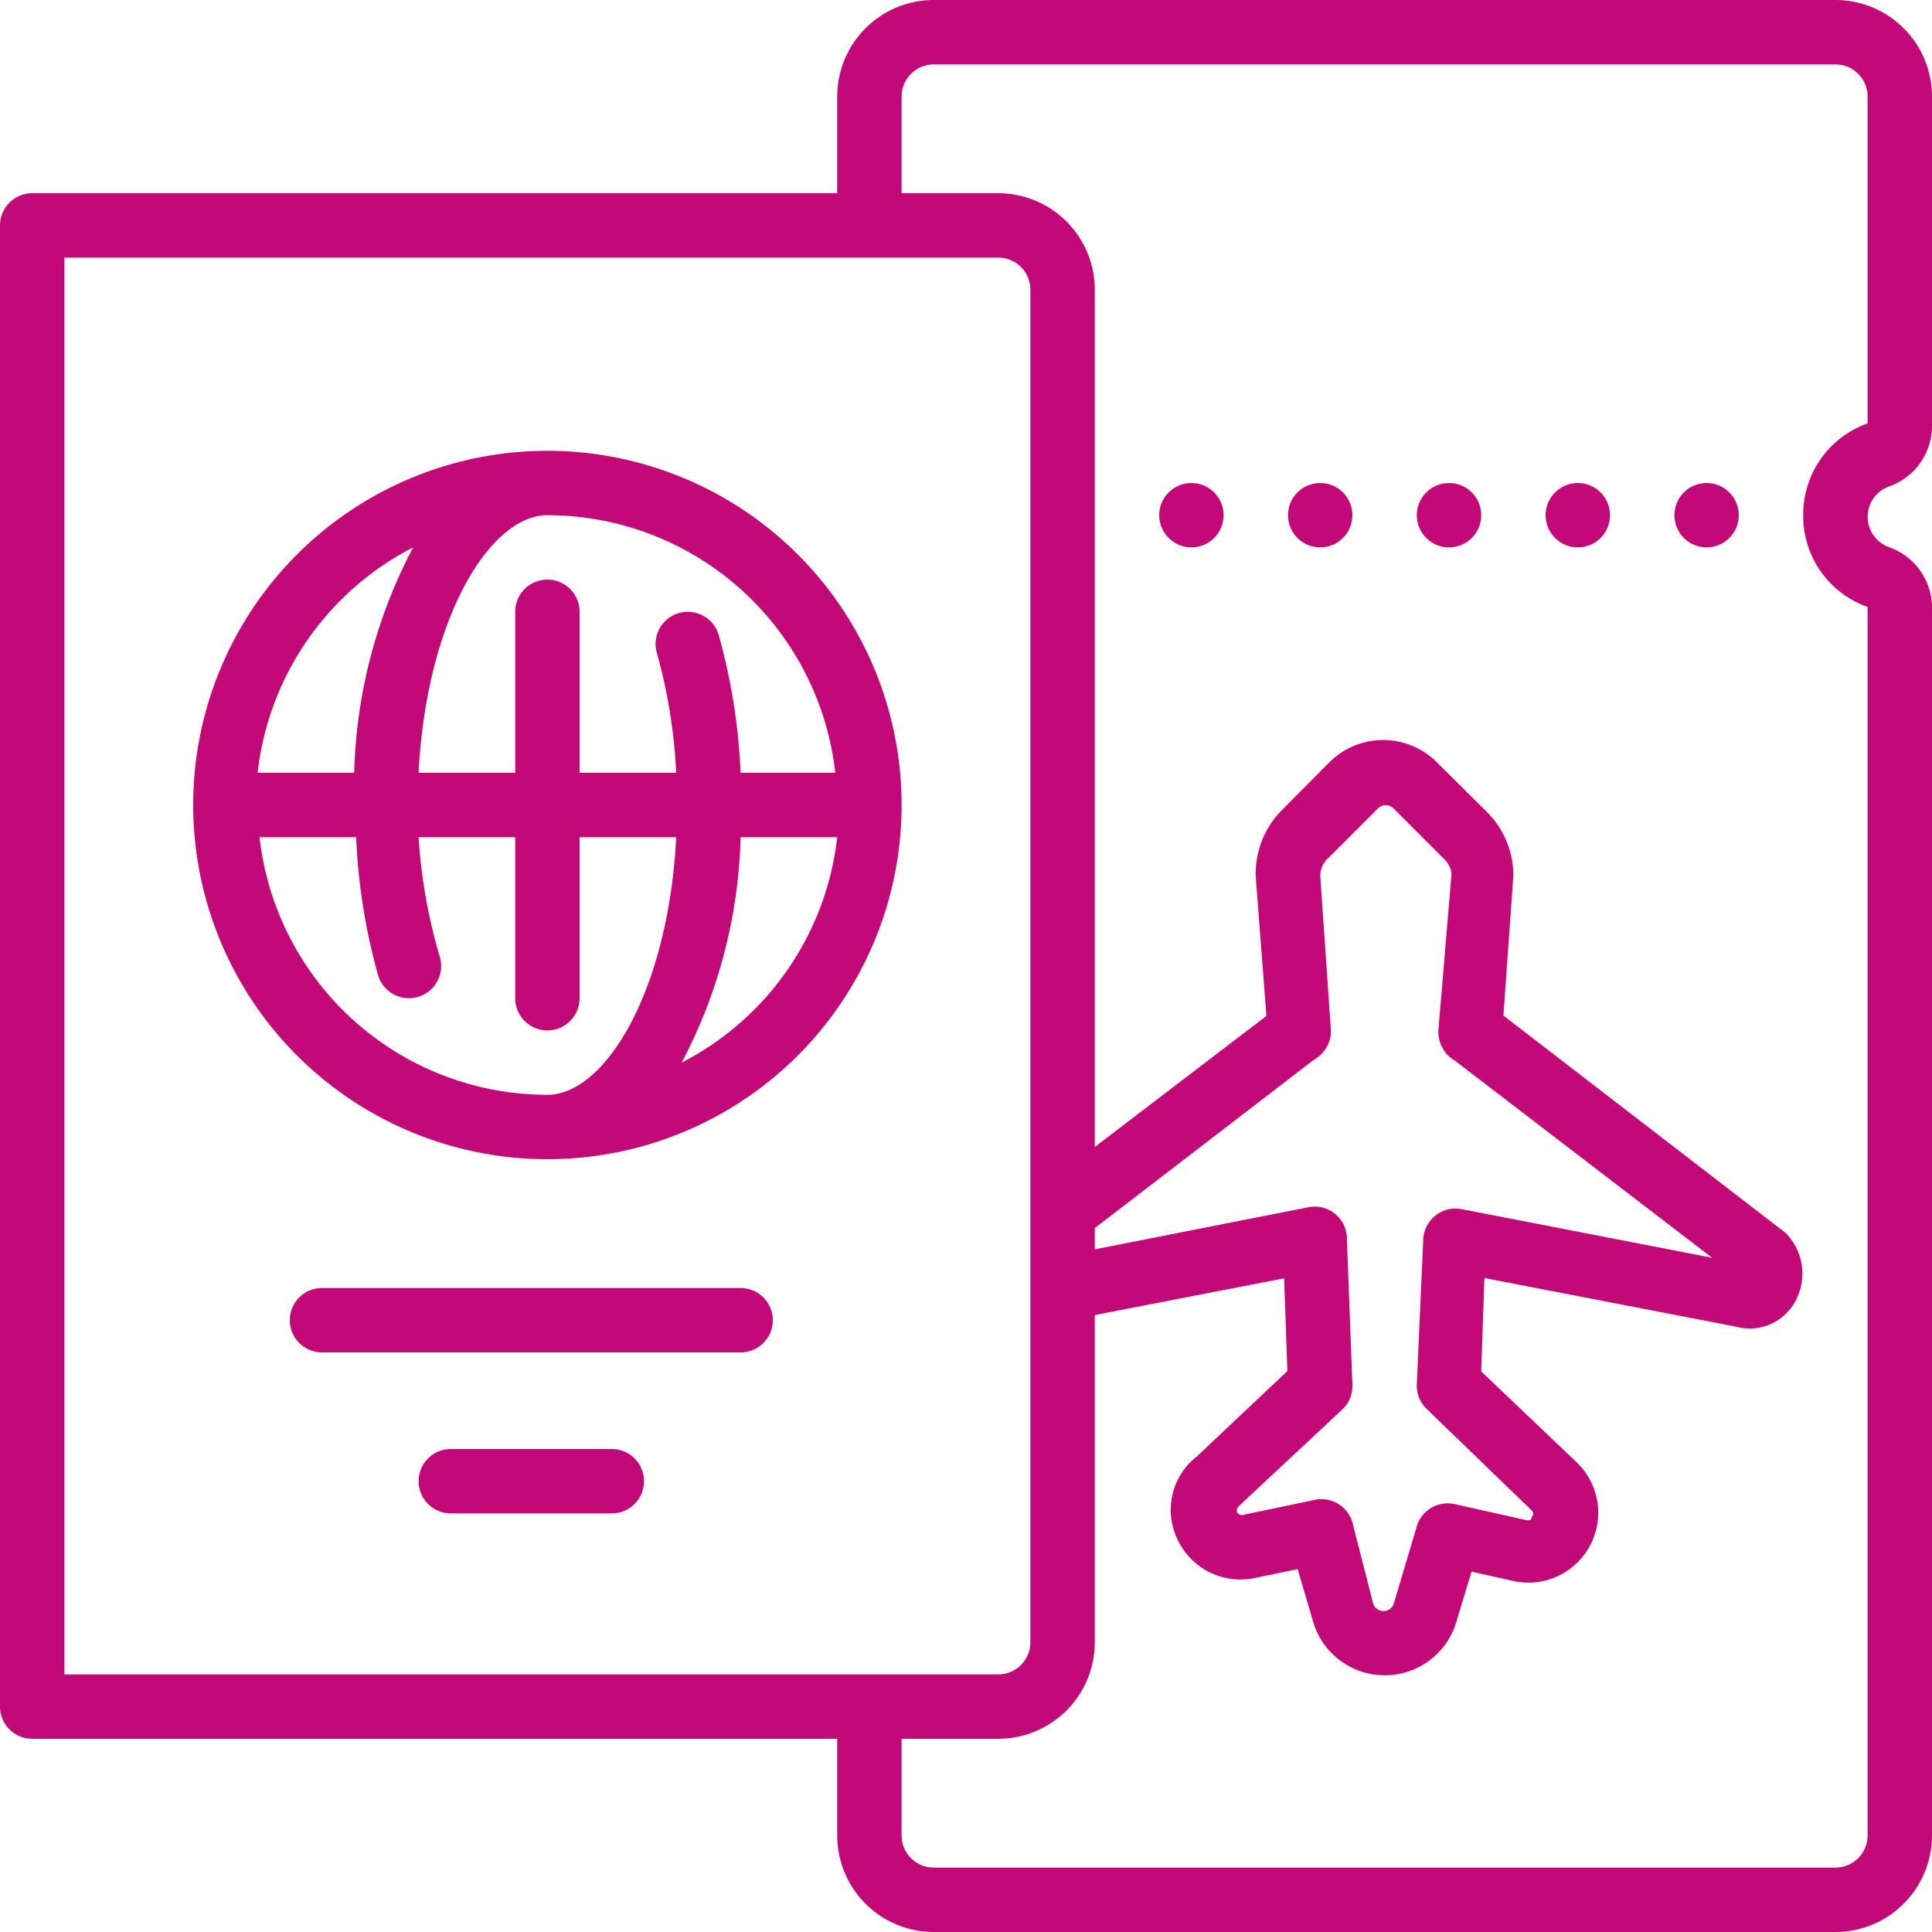
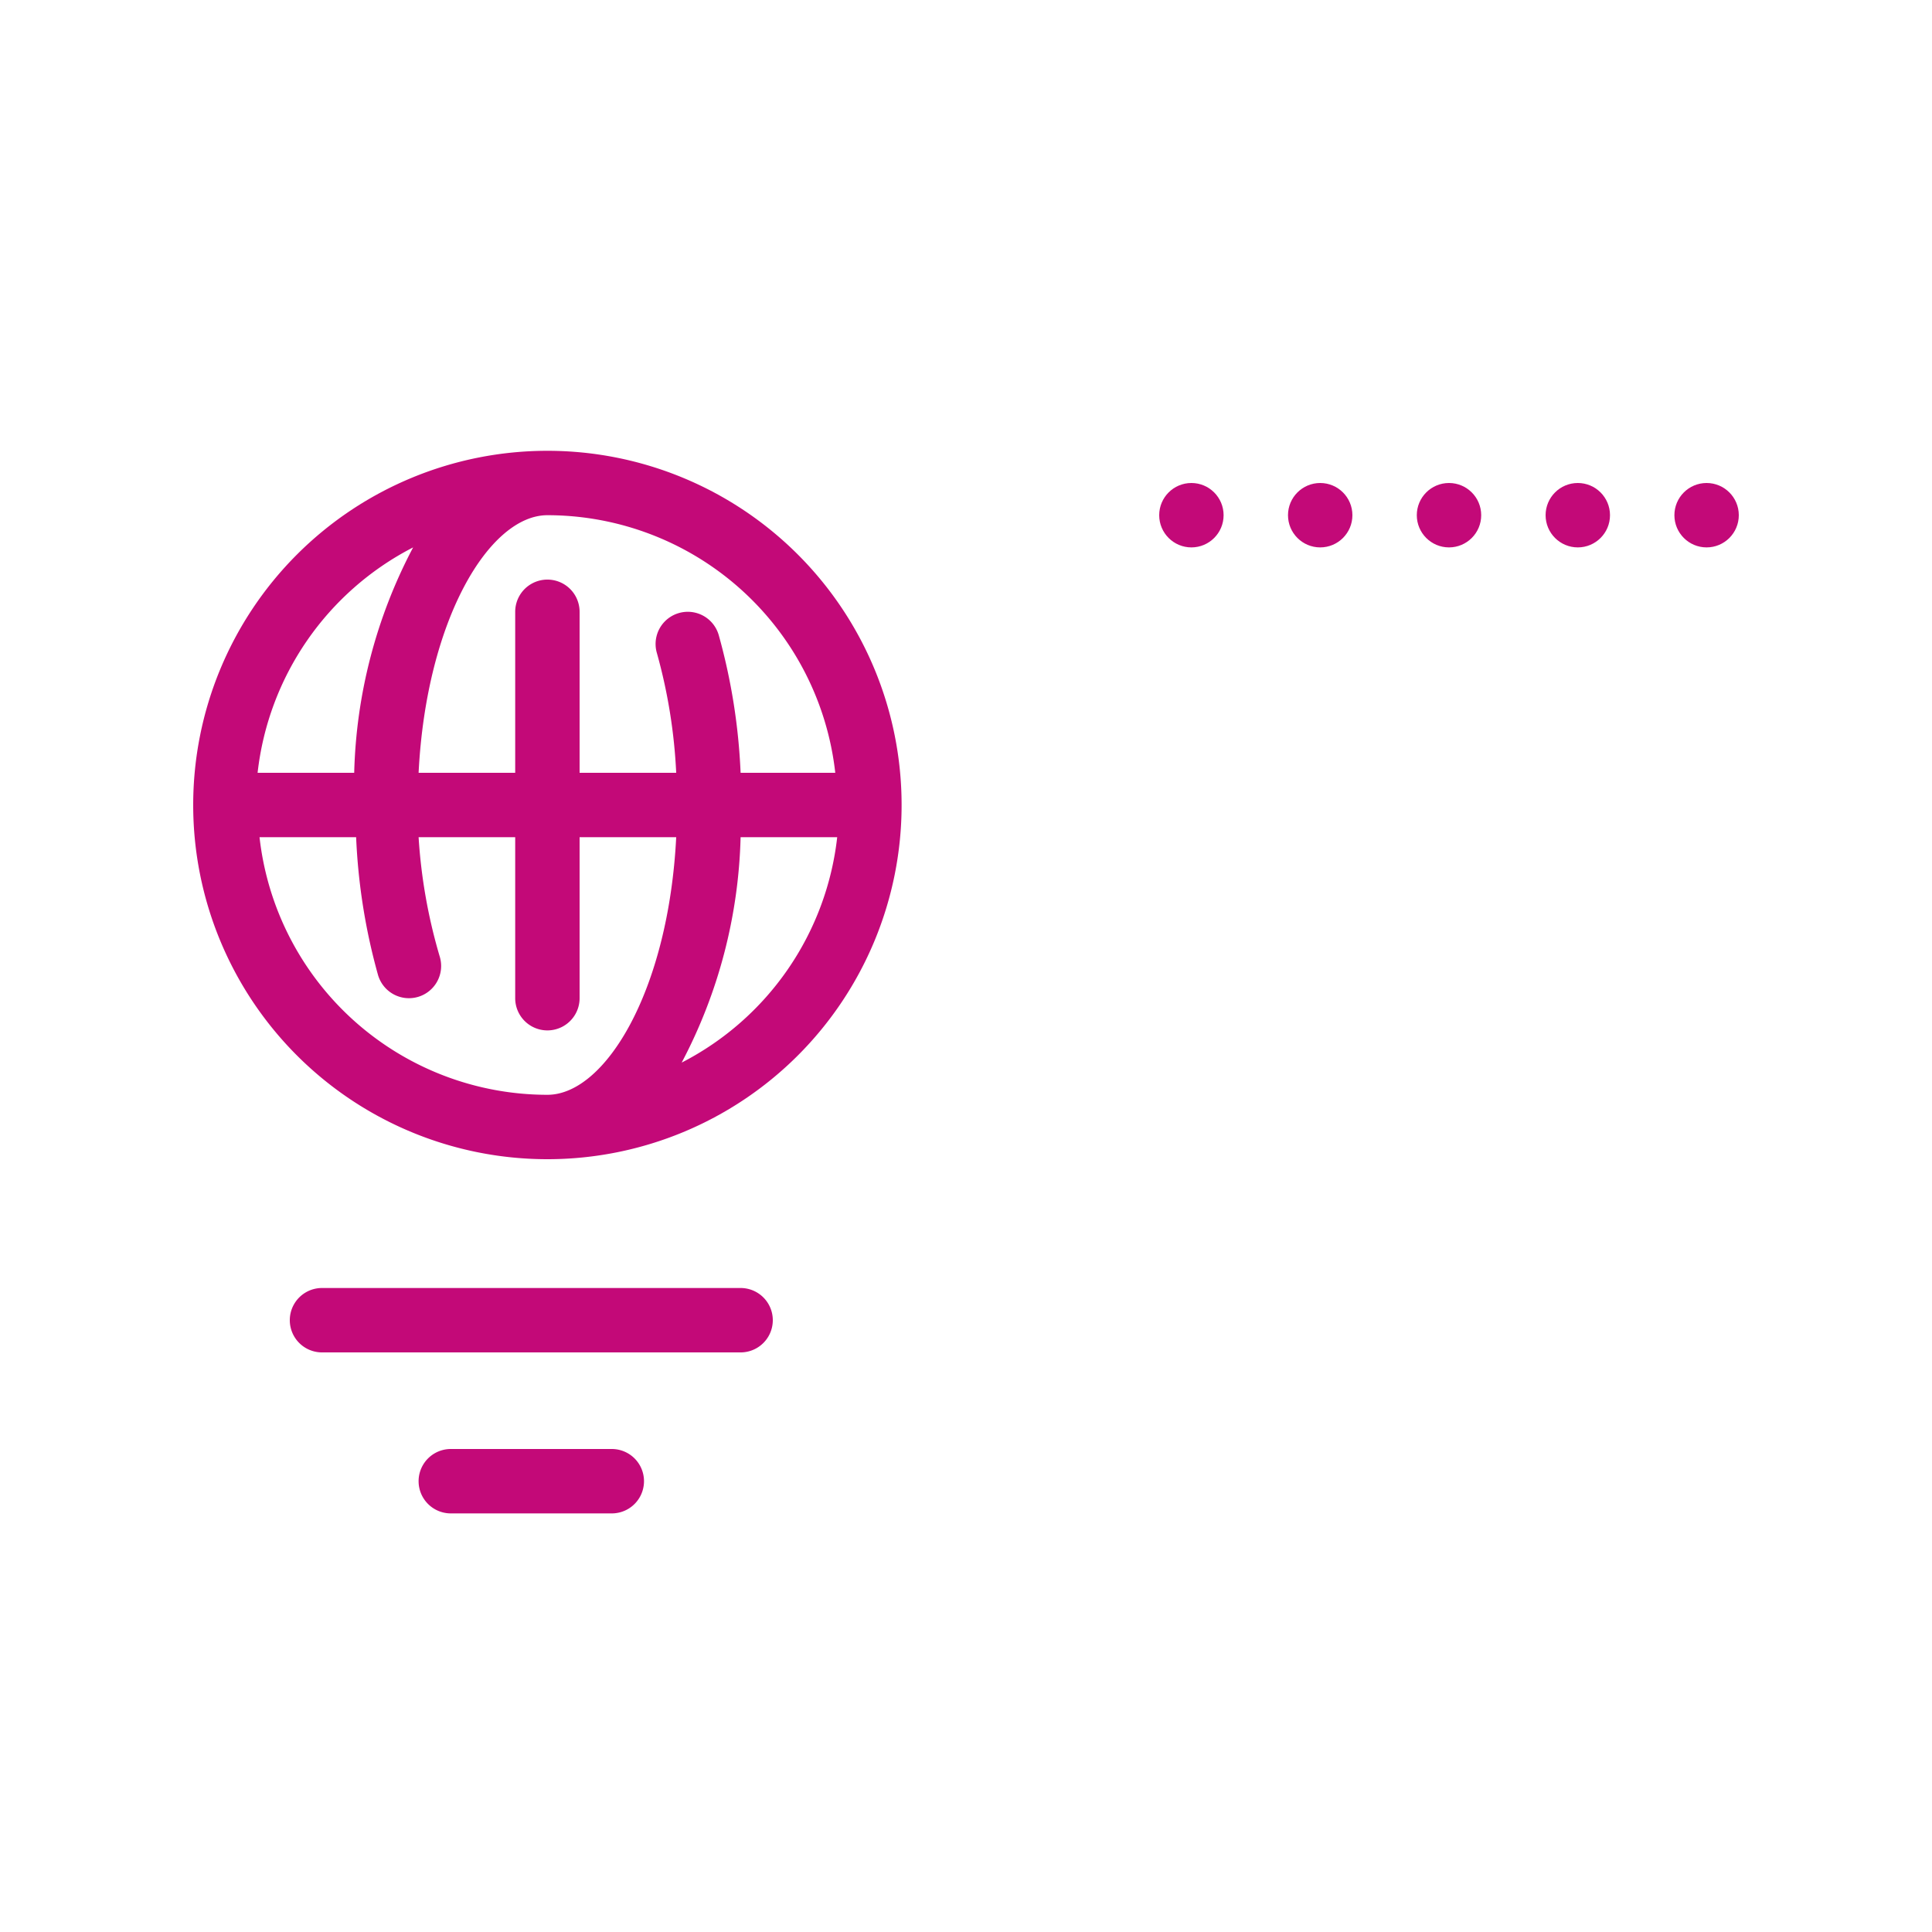
<svg xmlns="http://www.w3.org/2000/svg" viewBox="0 0 60 60">
  <defs>
    <style>.cls-1{fill:#c30978;}</style>
  </defs>
  <g id="Calque_2" data-name="Calque 2">
    <g id="Calque_1-2" data-name="Calque 1">
-       <path class="cls-1" d="M57,0H29a3,3,0,0,0-3,3V6H1A1,1,0,0,0,0,7V53a1,1,0,0,0,1,1H26v3a3,3,0,0,0,3,3H57a3,3,0,0,0,3-3V18.85A2,2,0,0,0,58.69,17a1,1,0,0,1,0-1.9A2,2,0,0,0,60,13.15V3A3,3,0,0,0,57,0ZM2,8H31a1,1,0,0,1,1,1V51a1,1,0,0,1-1,1H2Zm54,8a3,3,0,0,0,2,2.85V57a1,1,0,0,1-1,1H29a1,1,0,0,1-1-1V54h3a3,3,0,0,0,3-3V40.84l5.88-1.14.1,2.88-2.82,2.66a2.1,2.1,0,0,0-.6,2.55A2.16,2.16,0,0,0,39,49l1.3-.27.47,1.6a2.32,2.32,0,0,0,4.47,0l.46-1.52,1.35.3a2.17,2.17,0,0,0,1.88-3.73L46,42.59l.1-2.9,7.81,1.51a1.61,1.61,0,0,0,1.8-.71,1.79,1.79,0,0,0-.19-2.13.49.49,0,0,0-.13-.12l-8.7-6.7L47,27.18a2.8,2.8,0,0,0-.86-2l-1.54-1.53a2.36,2.36,0,0,0-3.29,0l-1.51,1.52A2.79,2.79,0,0,0,39,27.26l.33,4.29L34,35.62V9a3,3,0,0,0-3-3H28V3a1,1,0,0,1,1-1H57a1,1,0,0,1,1,1l0,10.15A3,3,0,0,0,56,16ZM41,27.18a.78.78,0,0,1,.28-.56l1.52-1.52a.34.34,0,0,1,.47,0l1.55,1.55a.79.79,0,0,1,.26.47L44.67,32a1.07,1.07,0,0,0,.28.76.87.87,0,0,0,.22.17l8,6.13-7.78-1.51a1,1,0,0,0-.81.2,1,1,0,0,0-.38.75L44,43a1,1,0,0,0,.3.75l3.27,3.16a.14.14,0,0,1,0,.2c0,.12-.13.11-.16.1l-2.24-.5a1,1,0,0,0-1.17.69l-.72,2.42a.34.34,0,0,1-.63,0L42,47.28a1,1,0,0,0-1.17-.7l-2.2.46a.17.17,0,0,1-.22-.1c0-.07,0-.11.1-.2l3.21-3A1,1,0,0,0,42,43l-.17-4.51a1,1,0,0,0-1.19-1L34,38.8v-.66l6.78-5.21a1.18,1.18,0,0,0,.28-.22,1,1,0,0,0,.27-.75Z" />
      <circle class="cls-1" cx="37" cy="16" r="1" />
      <circle class="cls-1" cx="41" cy="16" r="1" />
      <circle class="cls-1" cx="45" cy="16" r="1" />
      <circle class="cls-1" cx="49" cy="16" r="1" />
      <circle class="cls-1" cx="53" cy="16" r="1" />
      <path class="cls-1" d="M17,14A11,11,0,1,0,28,25,11,11,0,0,0,17,14Zm8.94,10H23a18.82,18.82,0,0,0-.68-4.28,1,1,0,0,0-1.92.56A16.7,16.7,0,0,1,21,24H18V19a1,1,0,0,0-2,0v5H13c.24-4.76,2.2-8,4-8A9,9,0,0,1,25.94,24ZM12.83,17A15.83,15.83,0,0,0,11,24h-3A9,9,0,0,1,12.83,17ZM8.06,26h3a18.82,18.82,0,0,0,.68,4.28,1,1,0,0,0,1.92-.56A16.7,16.7,0,0,1,13,26h3v5a1,1,0,0,0,2,0V26h3c-.24,4.76-2.2,8-4,8A9,9,0,0,1,8.06,26Zm13.11,7A15.83,15.83,0,0,0,23,26h3A9,9,0,0,1,21.17,33Z" />
      <path class="cls-1" d="M23,40H10a1,1,0,0,0,0,2H23a1,1,0,0,0,0-2Z" />
      <path class="cls-1" d="M19,45H14a1,1,0,0,0,0,2h5a1,1,0,0,0,0-2Z" />
    </g>
  </g>
</svg>